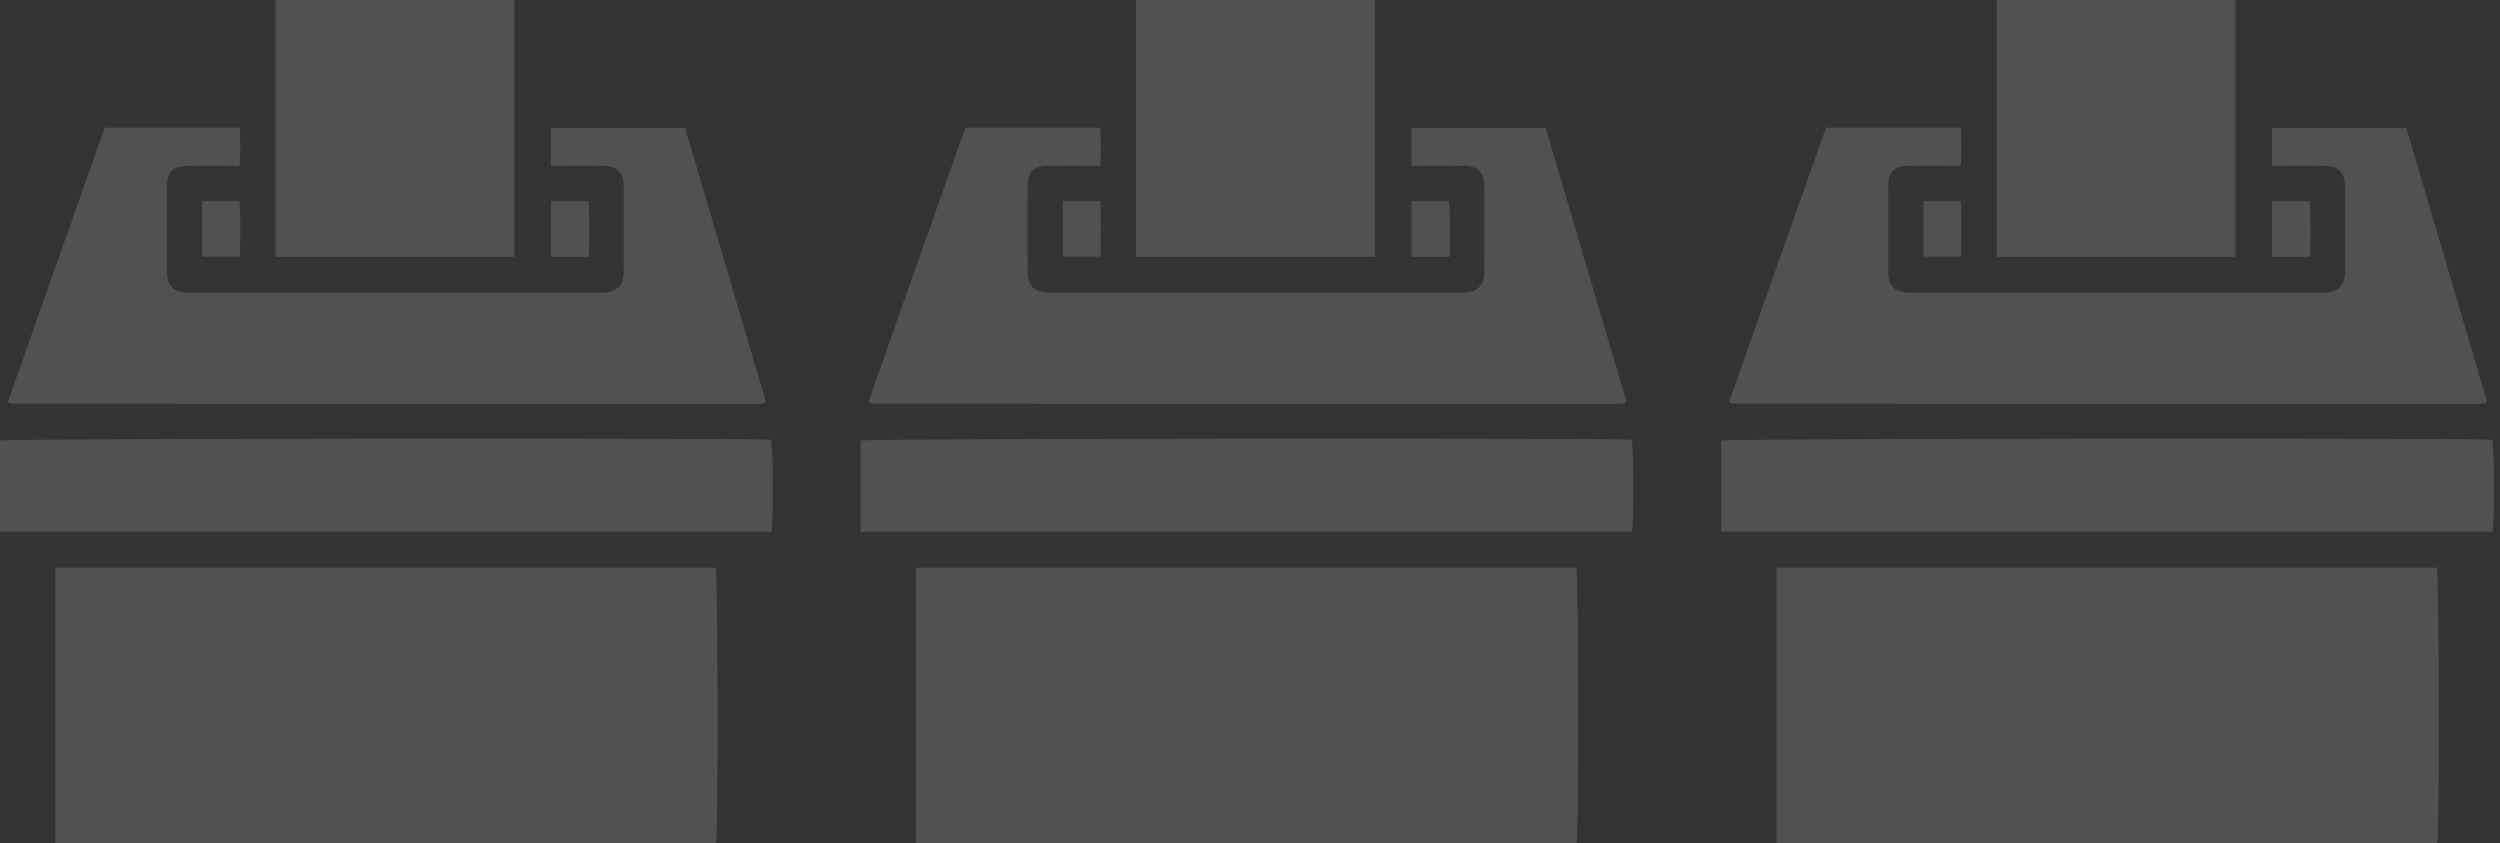
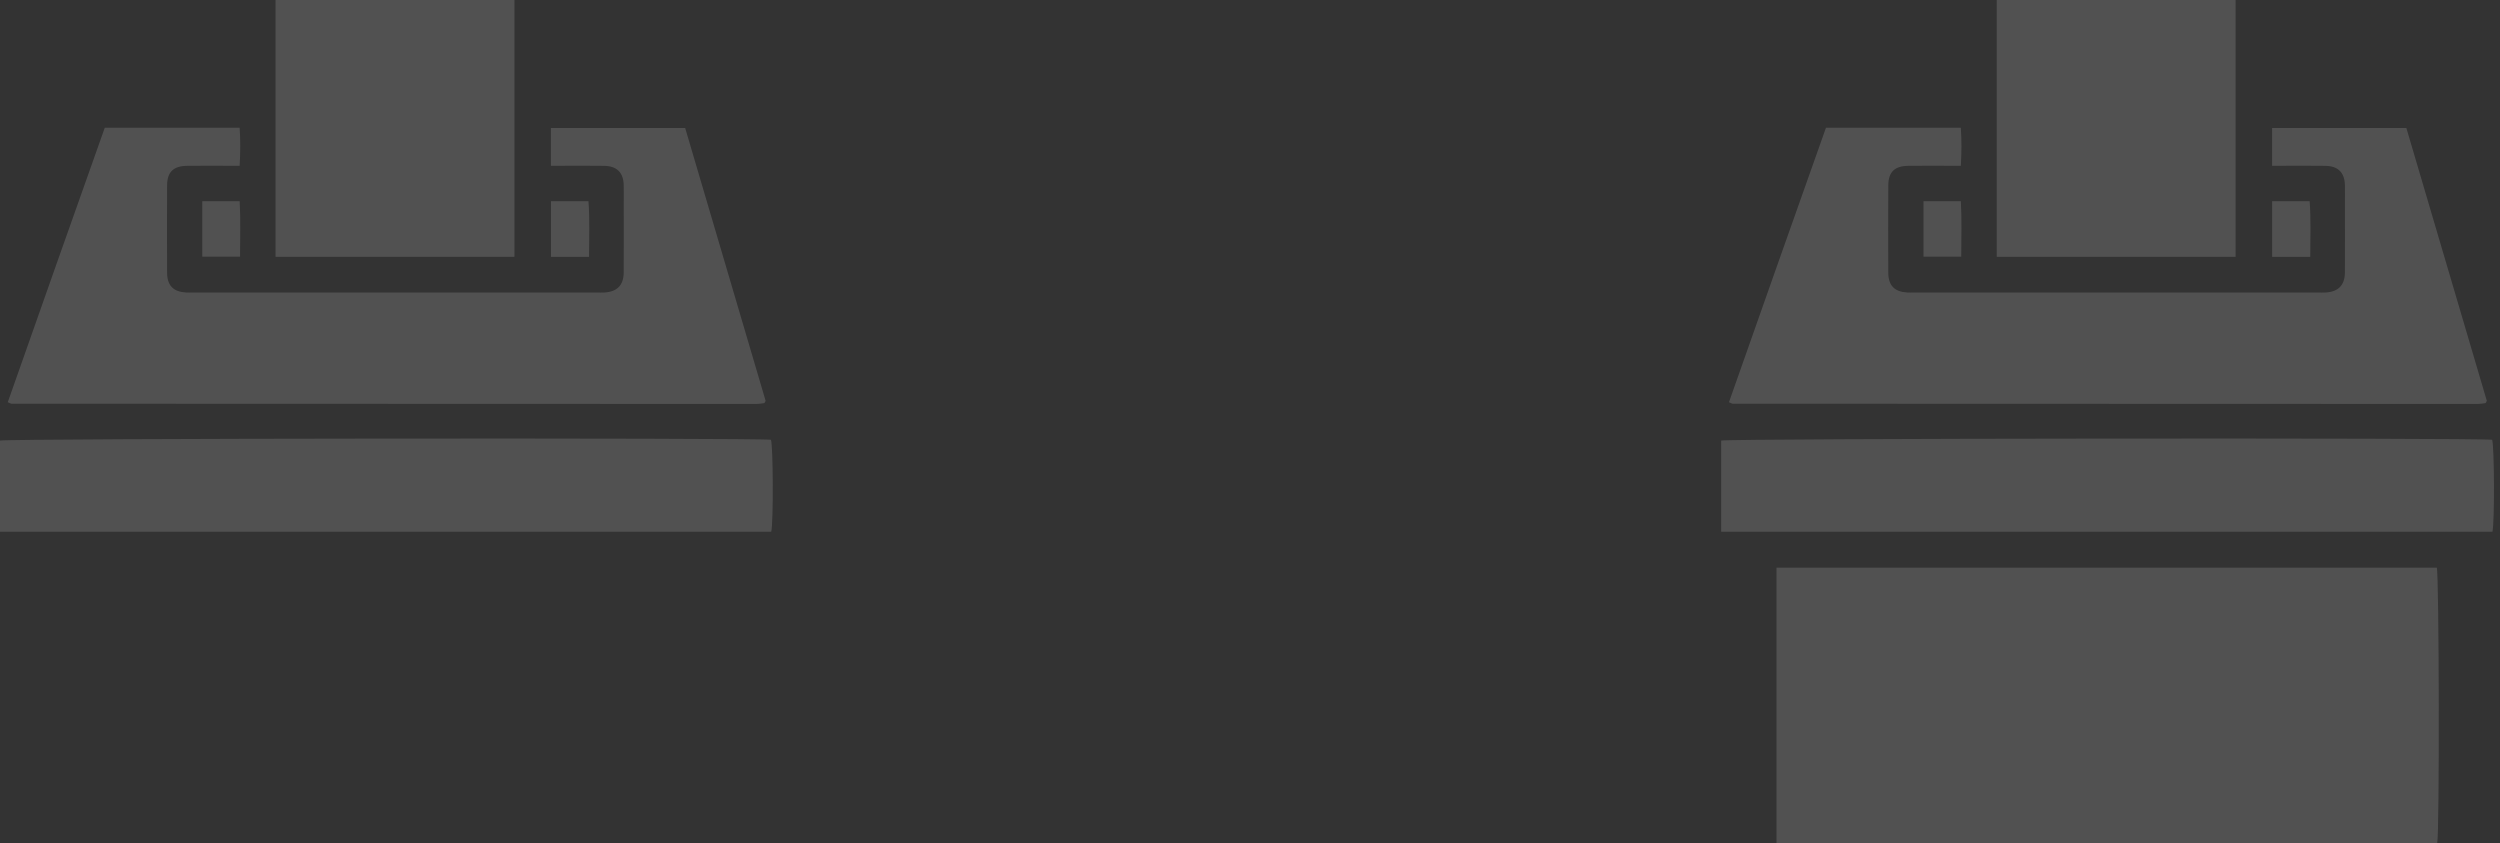
<svg xmlns="http://www.w3.org/2000/svg" fill="none" height="58" viewBox="0 0 172 58" width="172">
  <rect x="0" y="0" width="172" height="58" fill="#333333" stroke="none" />
  <clipPath id="a">
    <path d="m118.418 0h53.167v58h-53.167z" />
  </clipPath>
  <clipPath id="b">
-     <path d="m59.207 0h53.167v58h-53.167z" />
-   </clipPath>
+     </clipPath>
  <clipPath id="c">
    <path d="m0 0h53.167v58h-53.167z" />
  </clipPath>
  <g fill="#fff" fill-opacity=".15">
    <g clip-path="url(#a)">
      <path d="m122.223 57.997v-18.942c15.168 0 30.298 0 45.428-0.0.16.458.193 18.257.029 18.942z" />
      <path d="m156.32 11.405v-2.599h9.237c1.848 6.267 3.7 12.547 5.536 18.773-.045.088-.051.111-.065.126-.013.015-.033.033-.052.035-.169.02-.34.052-.51.052-17.082-.003-34.165-.008-51.247-.016-.058 0-.116-.044-.266-.103 2.212-6.299 4.443-12.586 6.674-18.883h9.277c.062.86.053 1.702.002 2.616-.277 0-.489 0-.701 0-.973 0-1.946-.009-2.919.003-.934.011-1.366.425-1.371 1.339-.012 2.007-.011 4.014-.001 6.022.005.879.434 1.307 1.306 1.355.151.008.303.003.454.003 9.276 0 18.553 0 27.829 0 .173 0 .347.006.519-.004.855-.053 1.301-.506 1.307-1.366.01-1.575.003-3.151.003-4.727 0-.432.007-.864-.002-1.295-.02-.858-.465-1.311-1.332-1.325-.973-.016-1.946-.004-2.919-.005-.233-0-.466 0-.759 0z" />
      <path d="m118.418 36.585v-6.273c.49-.151 52.24-.196 53.042-.055.15.467.174 5.629.02 6.328z" />
      <path d="m137.375 17.669v-17.669h16.435v17.669z" />
      <path d="m156.324 13.844h2.58c.094 1.285.041 2.538.041 3.828h-2.621z" />
      <path d="m132.336 17.657v-3.814h2.57c.072 1.259.028 2.509.027 3.814z" />
    </g>
    <g clip-path="url(#b)">
      <path d="m63.012 57.997v-18.942c15.169 0 30.299 0 45.428-0.0.16.458.193 18.257.029 18.942z" />
      <path d="m97.109 11.405v-2.599h9.237c1.848 6.267 3.7 12.547 5.537 18.773-.046.088-.052.111-.066.126-.013.015-.033.033-.051.035-.17.02-.341.052-.511.052-17.082-.003-34.165-.008-51.247-.016-.058 0-.116-.044-.266-.103 2.212-6.299 4.442-12.586 6.674-18.883h9.277c.063.86.054 1.702.002 2.616-.277 0-.489 0-.701 0-.973 0-1.946-.009-2.919.003-.934.011-1.366.425-1.371 1.339-.011 2.007-.011 4.014-0 6.022.005.879.433 1.307 1.305 1.355.151.008.303.003.454.003 9.277 0 18.553 0 27.83 0 .173 0 .346.006.518-.004.855-.053 1.301-.506 1.307-1.366.01-1.575.003-3.151.003-4.727 0-.432.007-.864-.002-1.295-.02-.858-.465-1.311-1.332-1.325-.973-.016-1.946-.004-2.919-.005-.233-0-.466 0-.759 0z" />
      <path d="m59.207 36.585v-6.273c.49-.151 52.24-.196 53.042-.055.15.467.174 5.629.021 6.328z" />
      <path d="m78.164 17.669v-17.669h16.435v17.669z" />
      <path d="m97.113 13.844h2.58c.093 1.285.041 2.538.04 3.828h-2.62z" />
      <path d="m73.125 17.657v-3.814h2.57c.072 1.259.028 2.509.027 3.814z" />
    </g>
    <g clip-path="url(#c)">
-       <path d="m3.805 57.997v-18.942c15.169 0 30.299 0 45.428-0.0.16.458.193 18.257.029 18.942z" />
      <path d="m37.902 11.405v-2.599h9.237c1.848 6.267 3.7 12.547 5.536 18.773-.045.088-.052.111-.066.126-.013.015-.033.033-.051.035-.17.02-.34.052-.51.052-17.082-.003-34.165-.008-51.247-.016-.058 0-.116-.044-.266-.103 2.212-6.299 4.442-12.586 6.674-18.883h9.277c.062.86.053 1.702.002 2.616-.277 0-.489 0-.701 0-.973 0-1.946-.009-2.919.003-.934.011-1.366.425-1.371 1.339-.012 2.007-.011 4.014-0 6.022.005.879.433 1.307 1.305 1.355.151.008.303.003.454.003 9.277 0 18.553 0 27.83 0 .173 0 .346.006.519-.004.855-.053 1.301-.506 1.306-1.366.01-1.575.003-3.151.003-4.727 0-.432.007-.864-.002-1.295-.019-.858-.464-1.311-1.331-1.325-.973-.016-1.946-.004-2.919-.005-.233-0-.466 0-.759 0z" />
      <path d="m0 36.585v-6.273c.49-.151 52.24-.196 53.042-.055.15.467.174 5.629.02 6.328z" />
      <path d="m18.957 17.669v-17.669h16.436v17.669z" />
      <path d="m37.906 13.844h2.58c.094 1.285.041 2.538.04 3.828h-2.62z" />
      <path d="m13.918 17.657v-3.814h2.57c.072 1.259.028 2.509.027 3.814z" />
    </g>
  </g>
</svg>